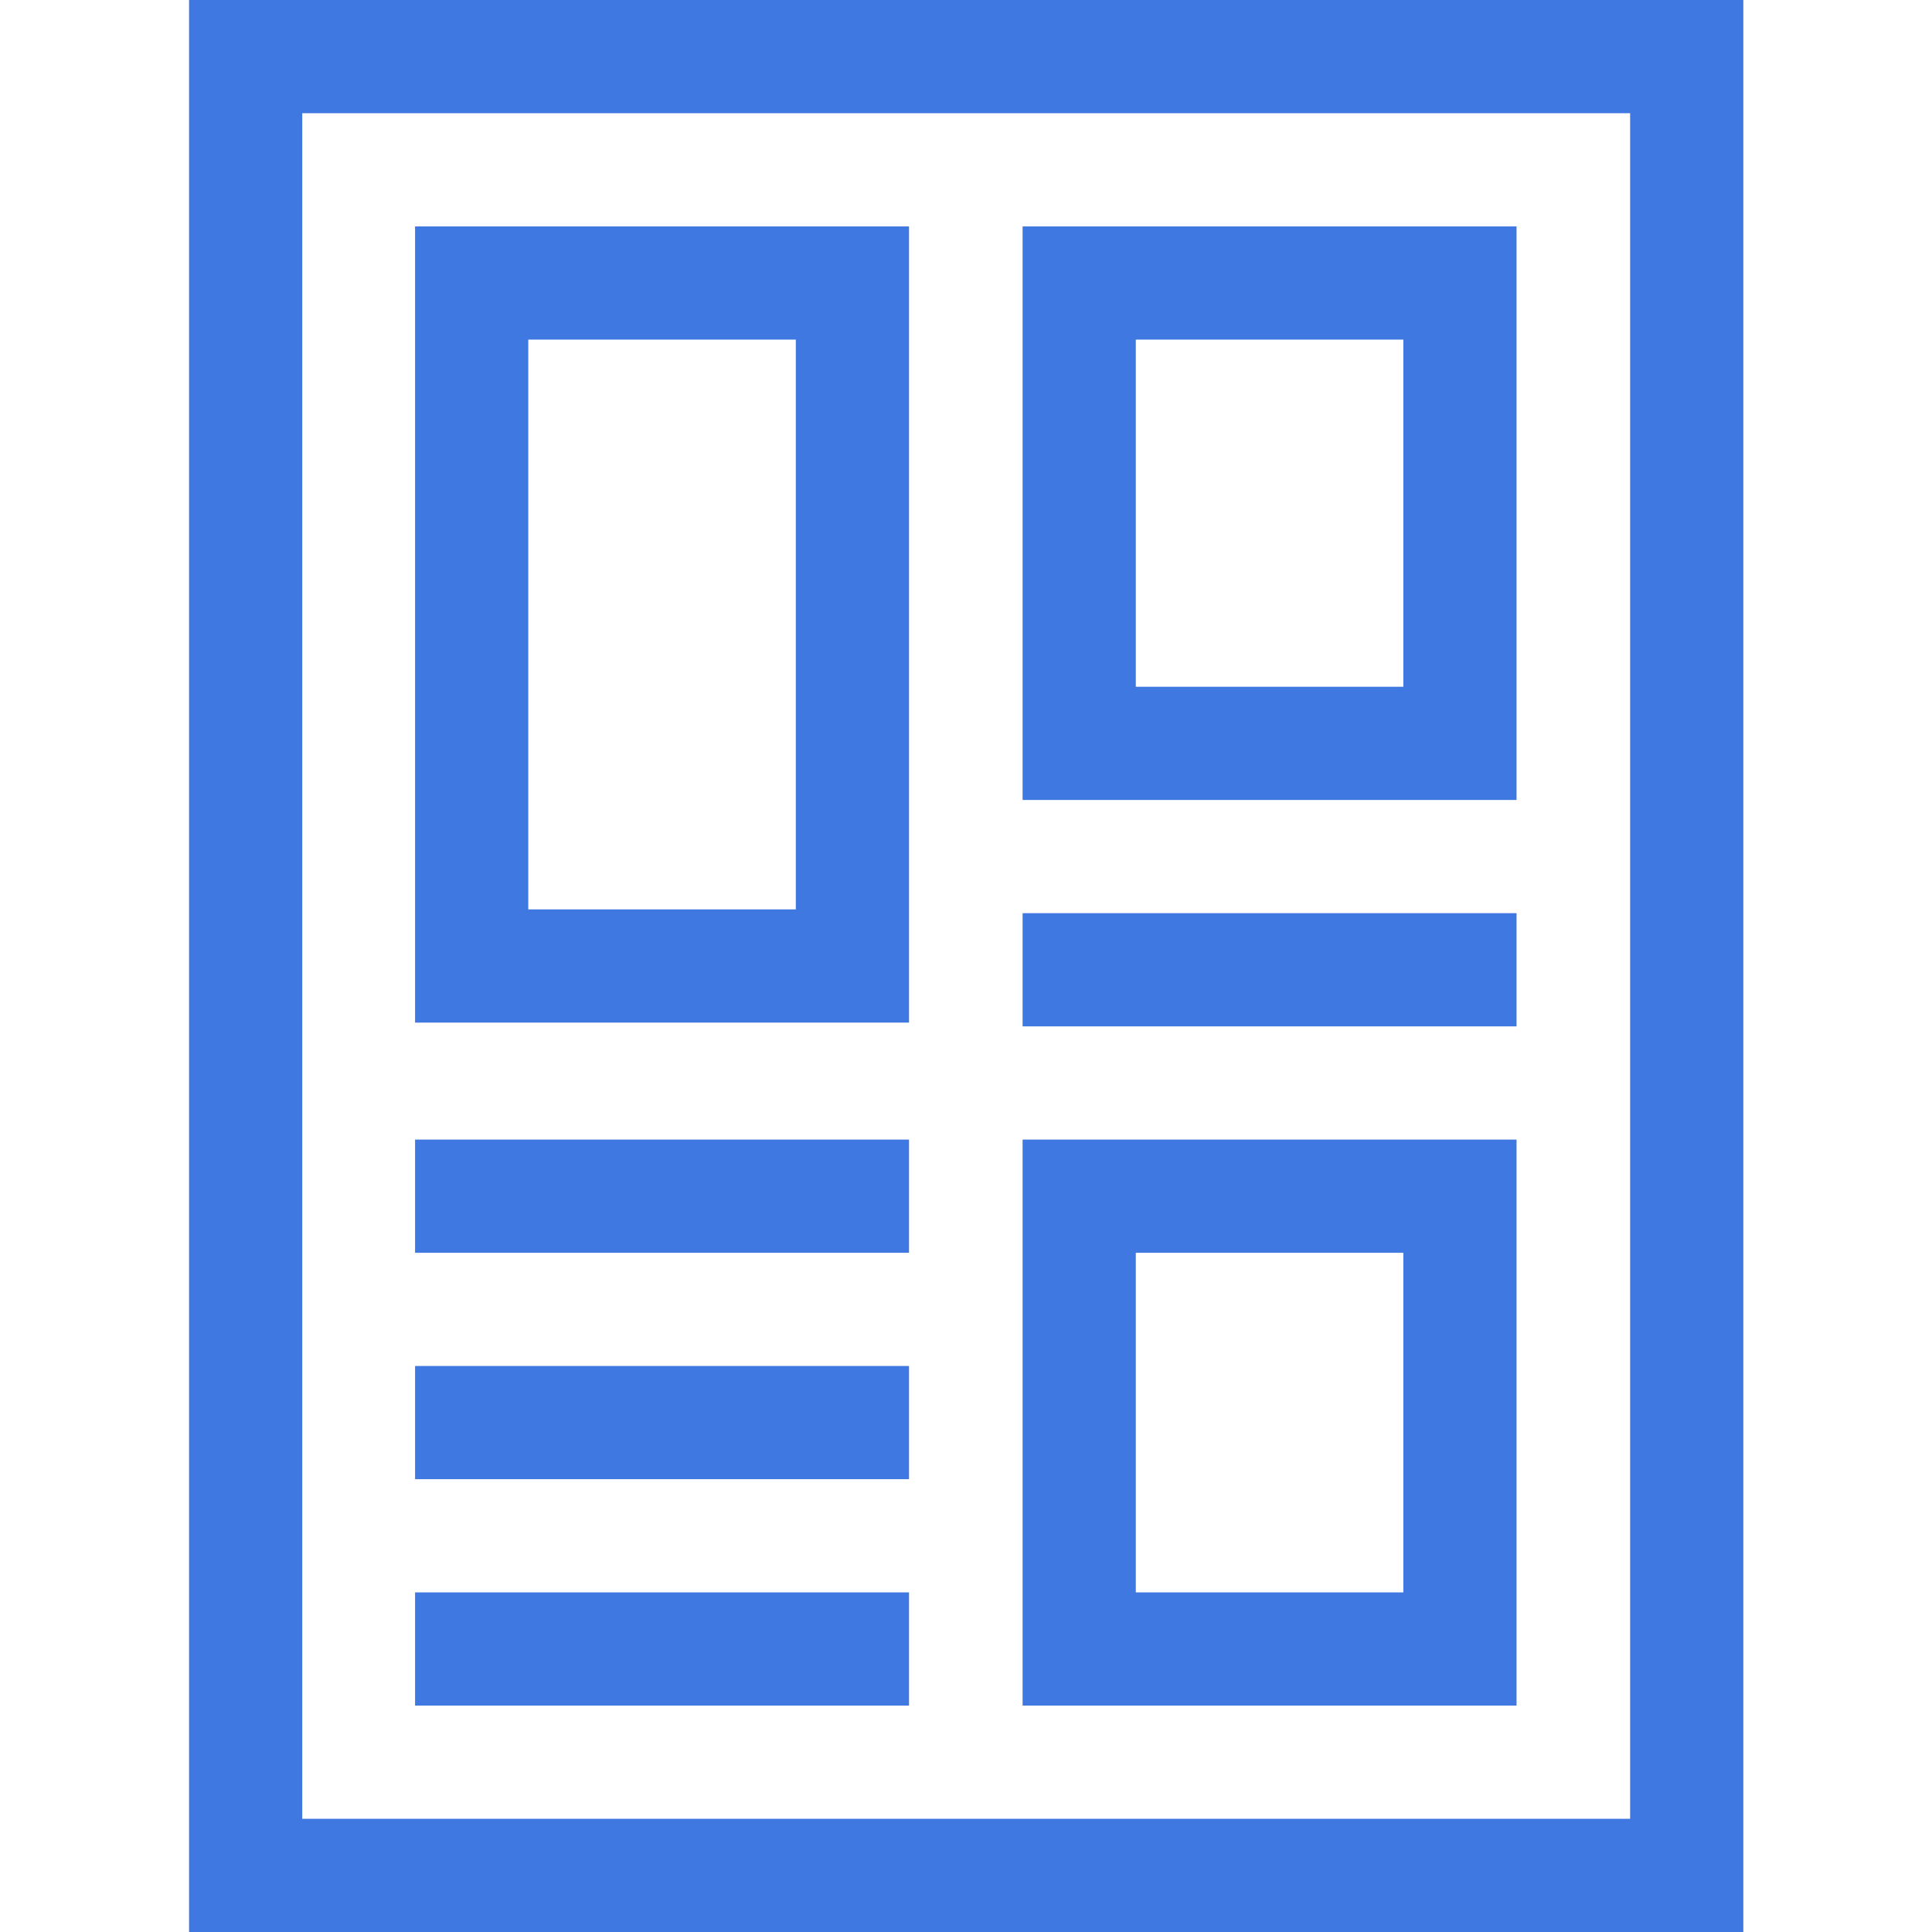
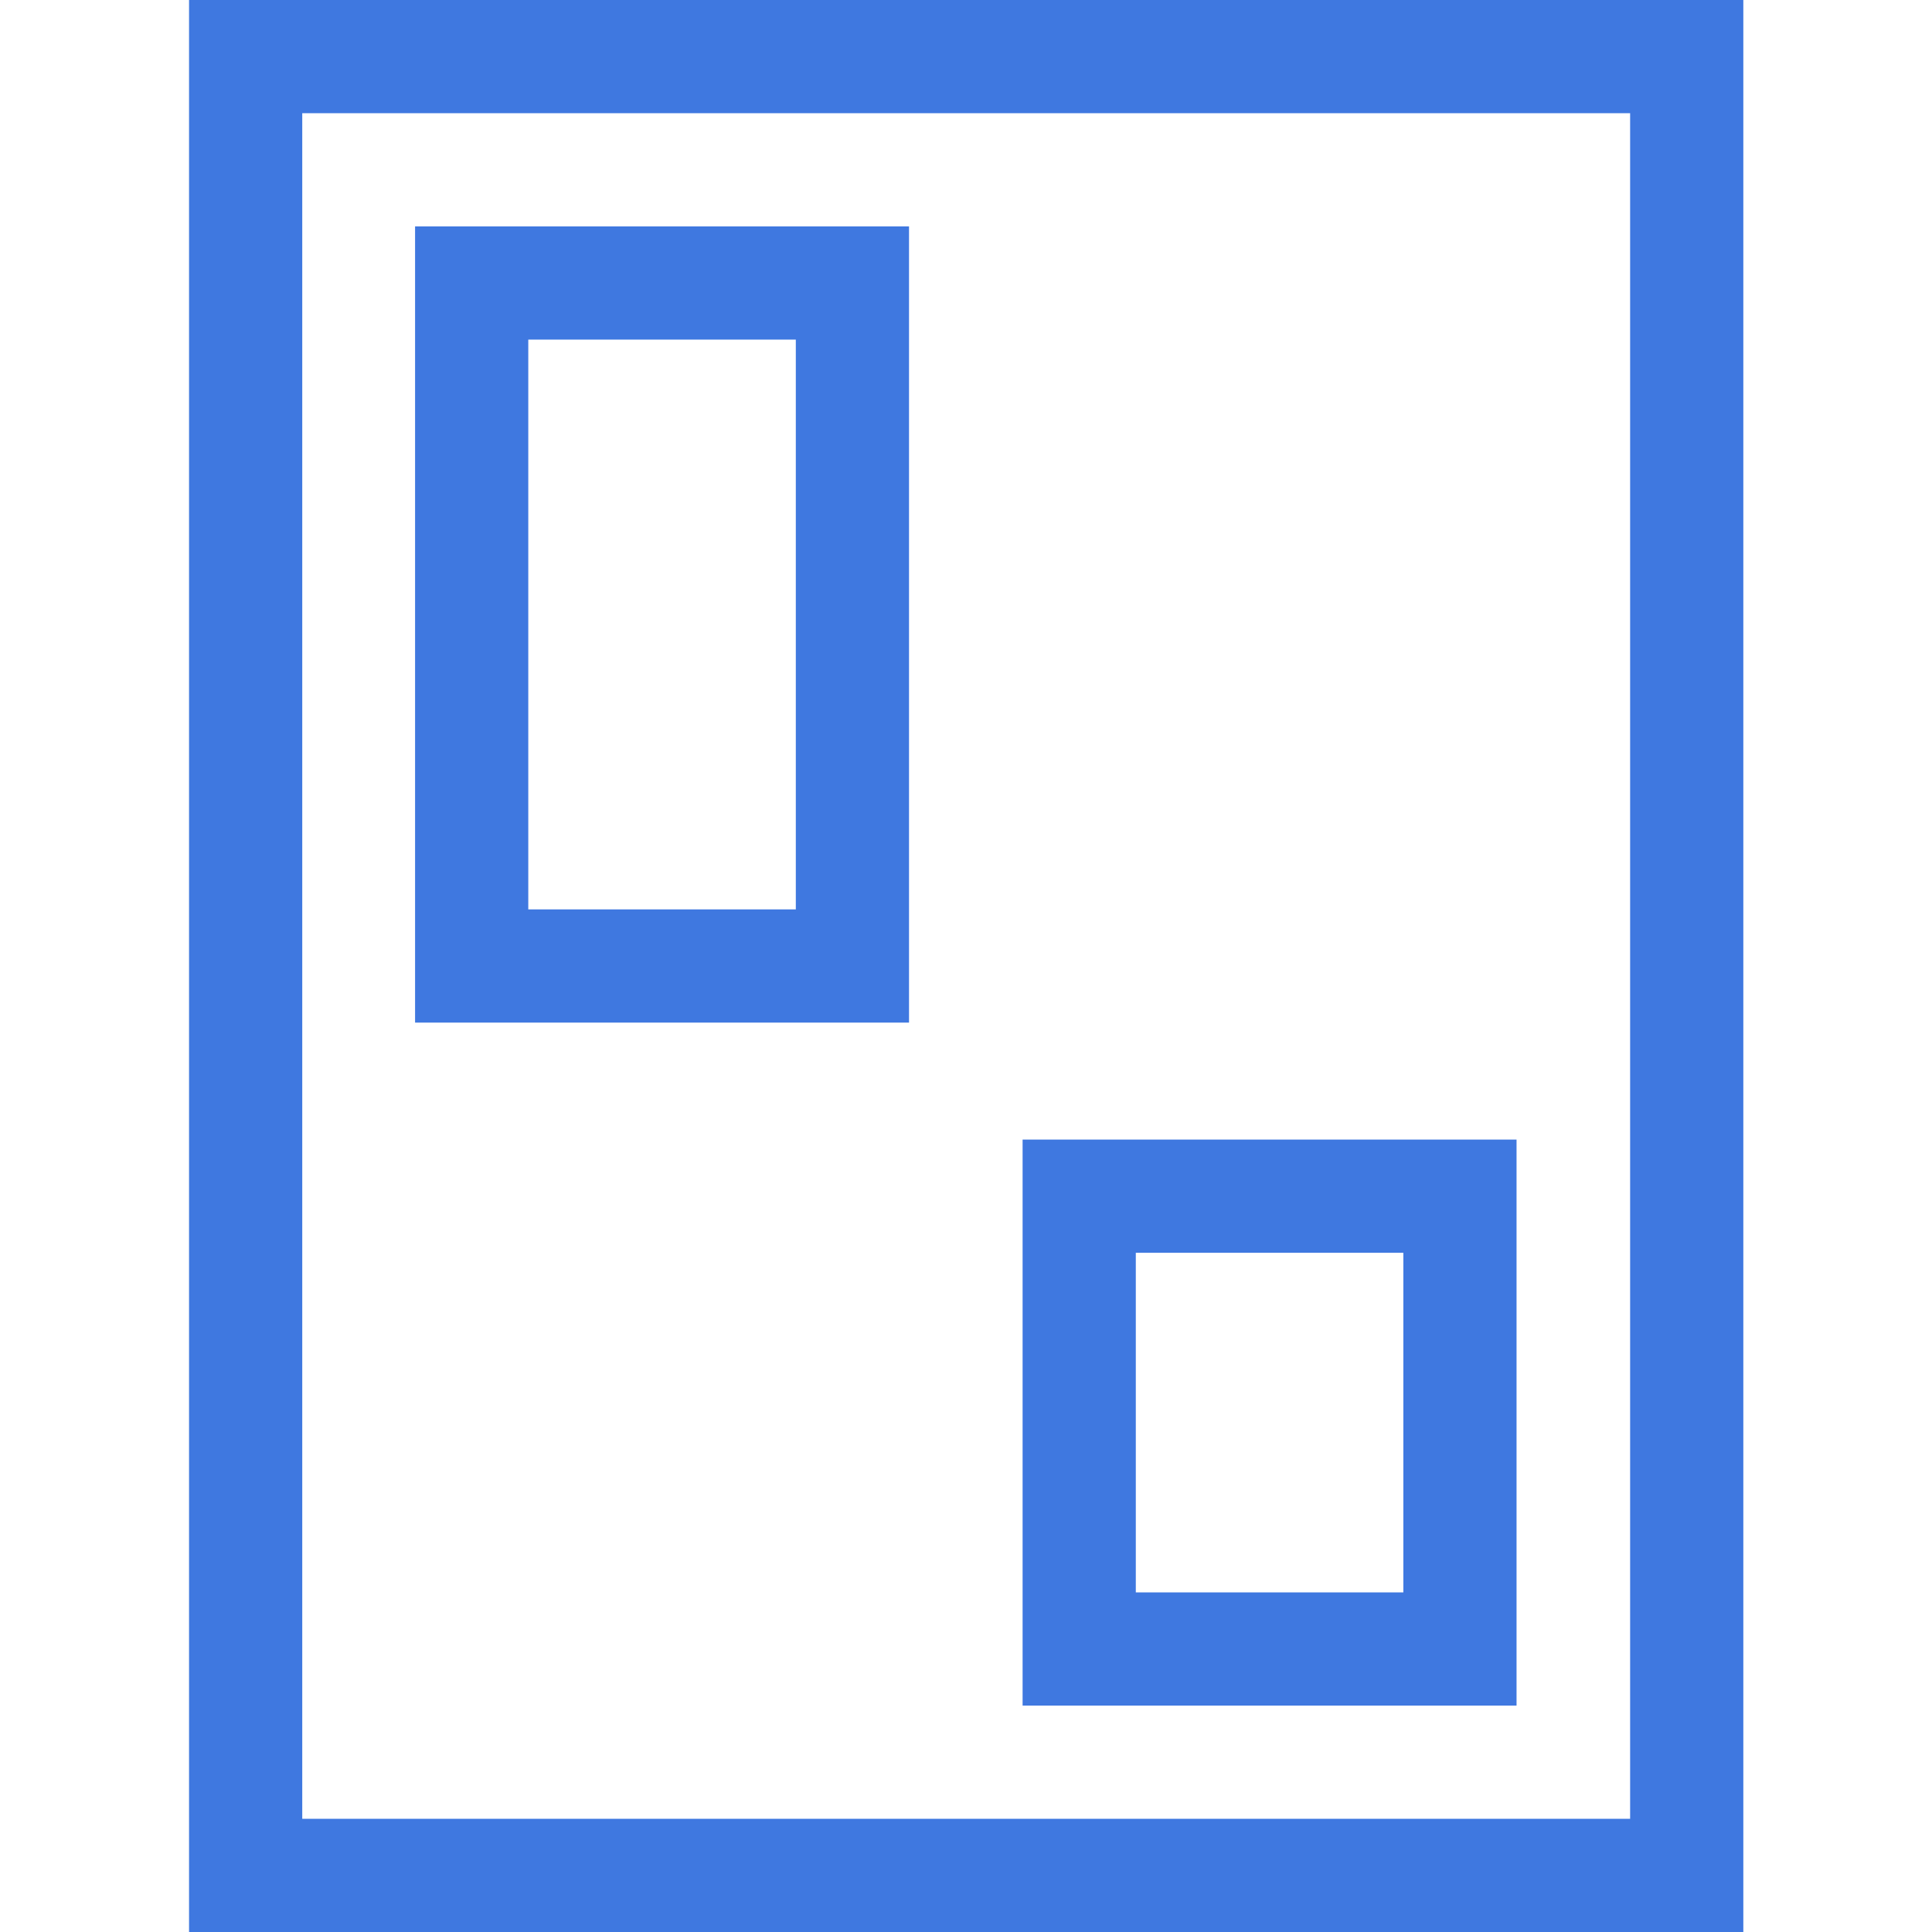
<svg xmlns="http://www.w3.org/2000/svg" version="1.1" id="Capa_1" x="0px" y="0px" viewBox="0 0 512 512" style="enable-background:new 0 0 512 512;" xml:space="preserve">
  <style type="text/css">
	.st0{fill:none;stroke:#3F78E0;stroke-width:30;stroke-miterlimit:10;}
</style>
  <g>
    <rect x="65.1" y="15" class="st0" width="381.9" height="482" />
-     <rect x="286" y="75" class="st0" width="100.9" height="122" />
    <rect x="286" y="317" class="st0" width="100.9" height="120" />
    <rect x="125" y="75" class="st0" width="100.9" height="181" />
-     <line class="st0" x1="401.9" y1="257" x2="271" y2="257" />
-     <line class="st0" x1="240.9" y1="317" x2="110" y2="317" />
-     <line class="st0" x1="240.9" y1="377" x2="110" y2="377" />
-     <line class="st0" x1="240.9" y1="437" x2="110" y2="437" />
  </g>
</svg>